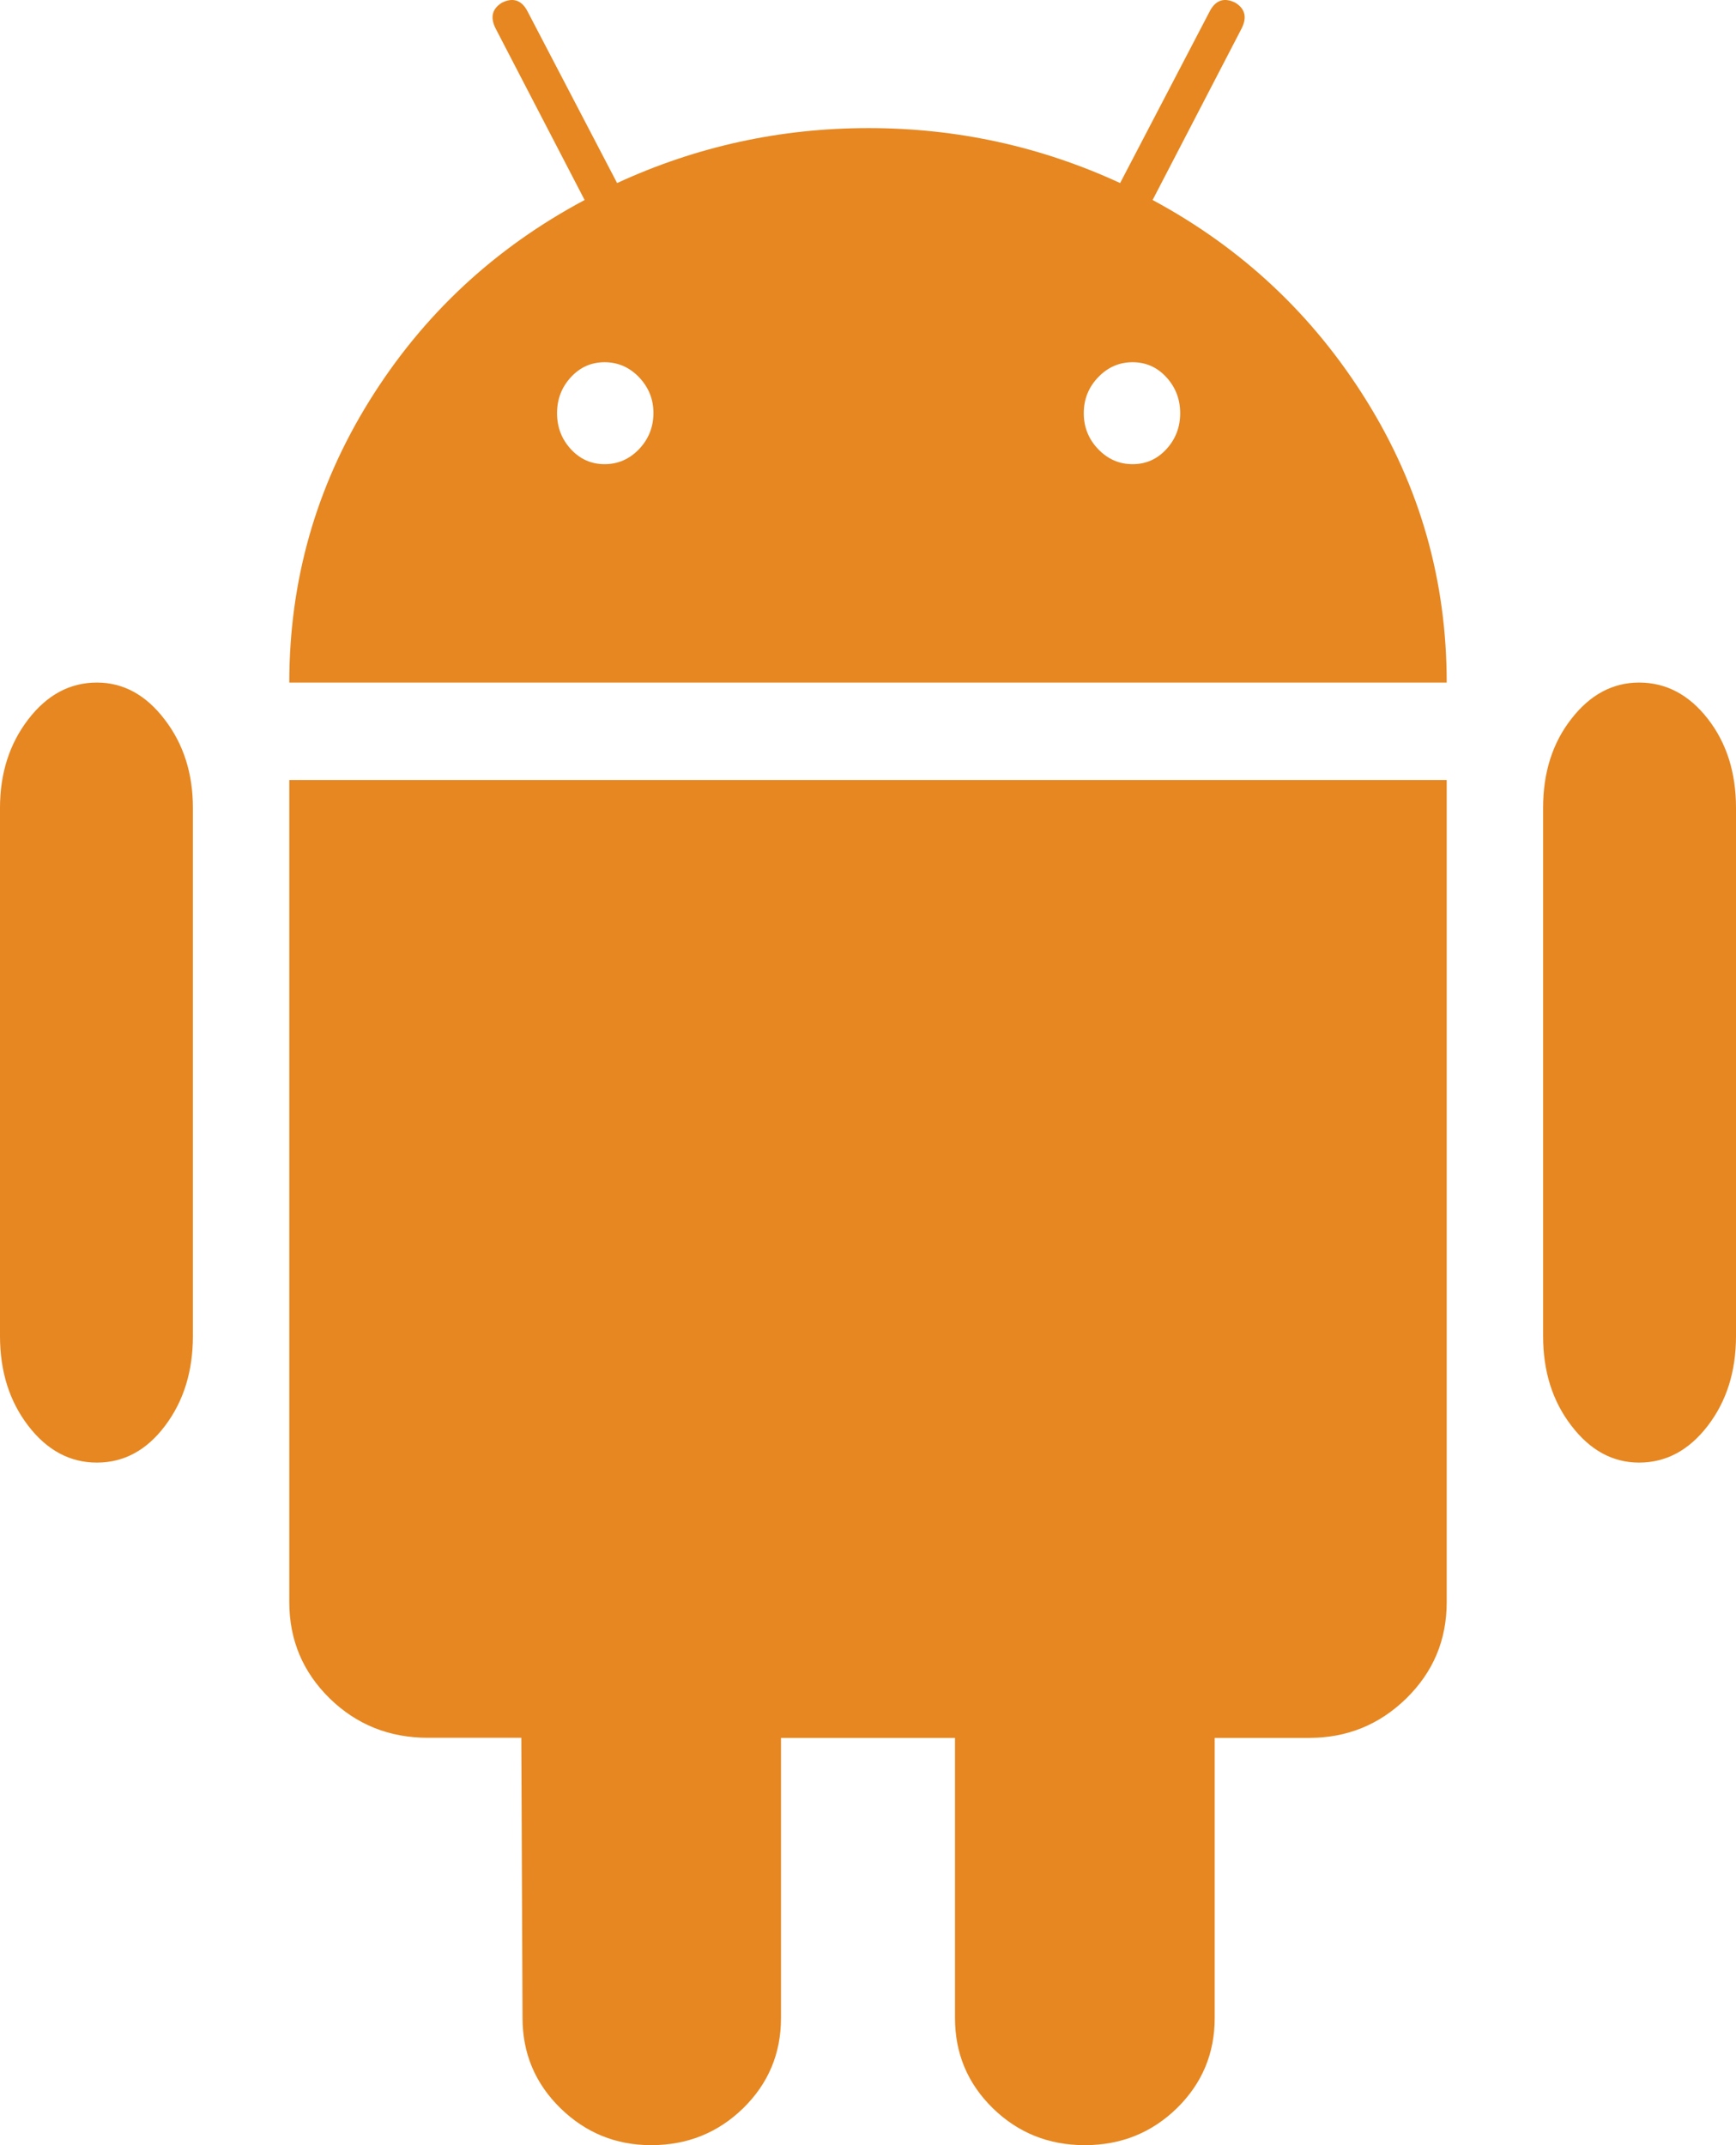
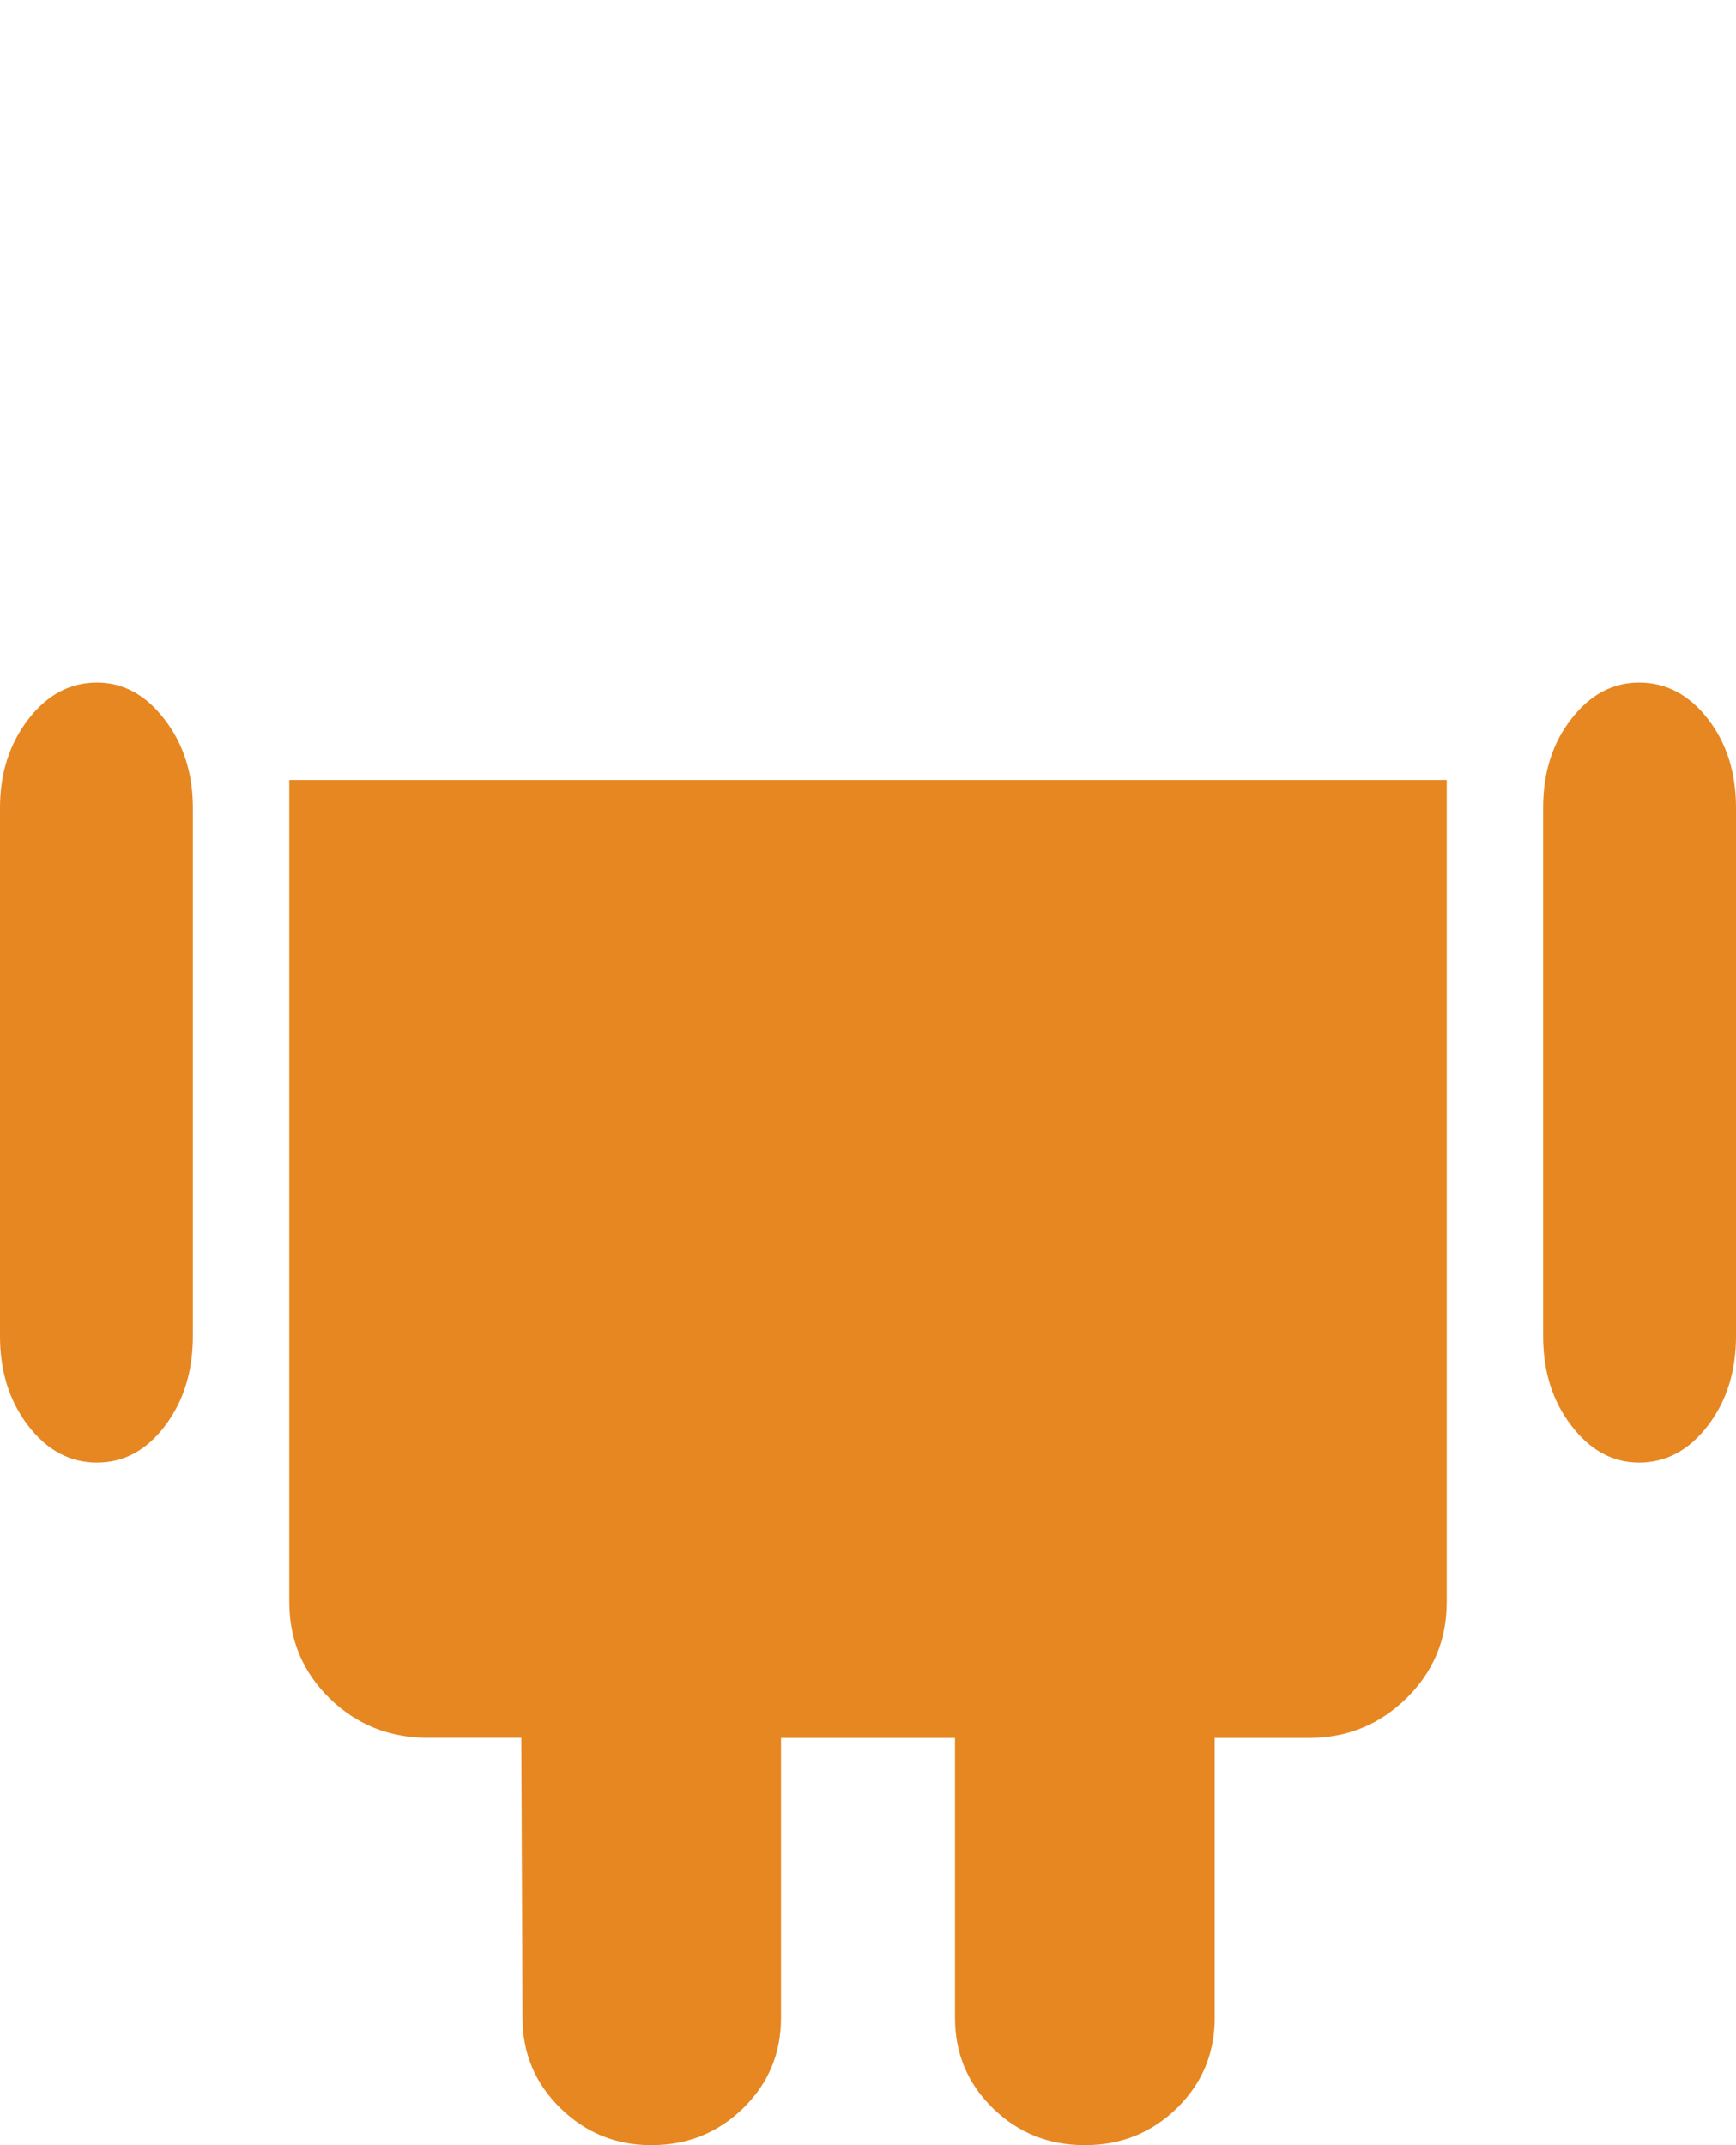
<svg xmlns="http://www.w3.org/2000/svg" width="17px" height="21px" viewBox="0 0 17 21" version="1.1">
  <title>android-logo-svgrepo-com</title>
  <g id="Page-1" stroke="none" stroke-width="1" fill="none" fill-rule="evenodd">
    <g id="Лендинг-Copy" transform="translate(-153, -1674)" fill="#E68721" fill-rule="nonzero">
      <g id="Group-Copy-7" transform="translate(135, 1662)">
        <g id="android-logo-svgrepo-com" transform="translate(18, 12)">
          <path d="M0.949,6.682 C0.685,6.682 0.461,6.802 0.276,7.043 C0.092,7.283 0,7.572 0,7.908 L0,13.079 C0,13.425 0.092,13.717 0.276,13.957 C0.461,14.198 0.685,14.318 0.949,14.318 C1.213,14.318 1.436,14.198 1.617,13.957 C1.798,13.717 1.889,13.425 1.889,13.079 L1.889,7.908 C1.889,7.572 1.797,7.283 1.612,7.043 C1.428,6.802 1.207,6.682 0.949,6.682 Z" id="Path" />
-           <path d="M11.287,1.958 L12.157,0.282 C12.214,0.171 12.194,0.086 12.096,0.026 C11.99,-0.026 11.908,0 11.851,0.102 L10.969,1.792 C10.193,1.434 9.372,1.254 8.506,1.254 C7.64,1.254 6.819,1.434 6.043,1.792 L5.161,0.102 C5.104,0 5.022,-0.026 4.916,0.026 C4.818,0.086 4.798,0.171 4.855,0.282 L5.725,1.958 C4.843,2.428 4.14,3.083 3.618,3.923 C3.095,4.764 2.833,5.683 2.833,6.682 L14.167,6.682 C14.167,5.683 13.905,4.764 13.382,3.923 C12.86,3.083 12.161,2.428 11.287,1.958 Z M6.258,4.397 C6.164,4.495 6.051,4.544 5.921,4.544 C5.79,4.544 5.68,4.495 5.59,4.397 C5.5,4.299 5.455,4.182 5.455,4.045 C5.455,3.908 5.5,3.791 5.59,3.693 C5.68,3.595 5.79,3.546 5.921,3.546 C6.051,3.546 6.164,3.595 6.258,3.693 C6.352,3.792 6.399,3.908 6.399,4.045 C6.398,4.182 6.351,4.299 6.258,4.397 Z M11.422,4.397 C11.332,4.495 11.222,4.544 11.091,4.544 C10.96,4.544 10.848,4.495 10.754,4.397 C10.66,4.299 10.613,4.182 10.613,4.045 C10.613,3.908 10.66,3.791 10.754,3.693 C10.848,3.595 10.96,3.546 11.091,3.546 C11.222,3.546 11.332,3.595 11.422,3.693 C11.512,3.792 11.557,3.908 11.557,4.045 C11.557,4.182 11.512,4.299 11.422,4.397 Z" id="Shape" />
          <path d="M2.833,15.683 C2.833,16.054 2.965,16.368 3.228,16.626 C3.492,16.884 3.813,17.012 4.191,17.012 L5.105,17.012 L5.117,19.755 C5.117,20.102 5.241,20.396 5.488,20.638 C5.735,20.879 6.031,21 6.377,21 C6.73,21 7.031,20.879 7.278,20.638 C7.525,20.396 7.648,20.102 7.648,19.755 L7.648,17.013 L9.352,17.013 L9.352,19.755 C9.352,20.102 9.475,20.396 9.722,20.638 C9.969,20.879 10.269,21 10.623,21 C10.977,21 11.278,20.879 11.525,20.638 C11.772,20.396 11.895,20.102 11.895,19.755 L11.895,17.013 L12.821,17.013 C13.191,17.013 13.508,16.884 13.772,16.626 C14.035,16.368 14.167,16.055 14.167,15.684 L14.167,7.636 L2.833,7.636 L2.833,15.683 Z" id="Path" />
          <path d="M16.051,6.682 C15.793,6.682 15.572,6.8 15.388,7.037 C15.203,7.273 15.111,7.564 15.111,7.908 L15.111,13.079 C15.111,13.425 15.203,13.717 15.388,13.957 C15.572,14.198 15.793,14.318 16.051,14.318 C16.315,14.318 16.539,14.198 16.724,13.957 C16.908,13.717 17,13.425 17,13.079 L17,7.908 C17,7.564 16.908,7.273 16.724,7.037 C16.539,6.8 16.315,6.682 16.051,6.682 Z" id="Path" />
        </g>
      </g>
    </g>
  </g>
</svg>